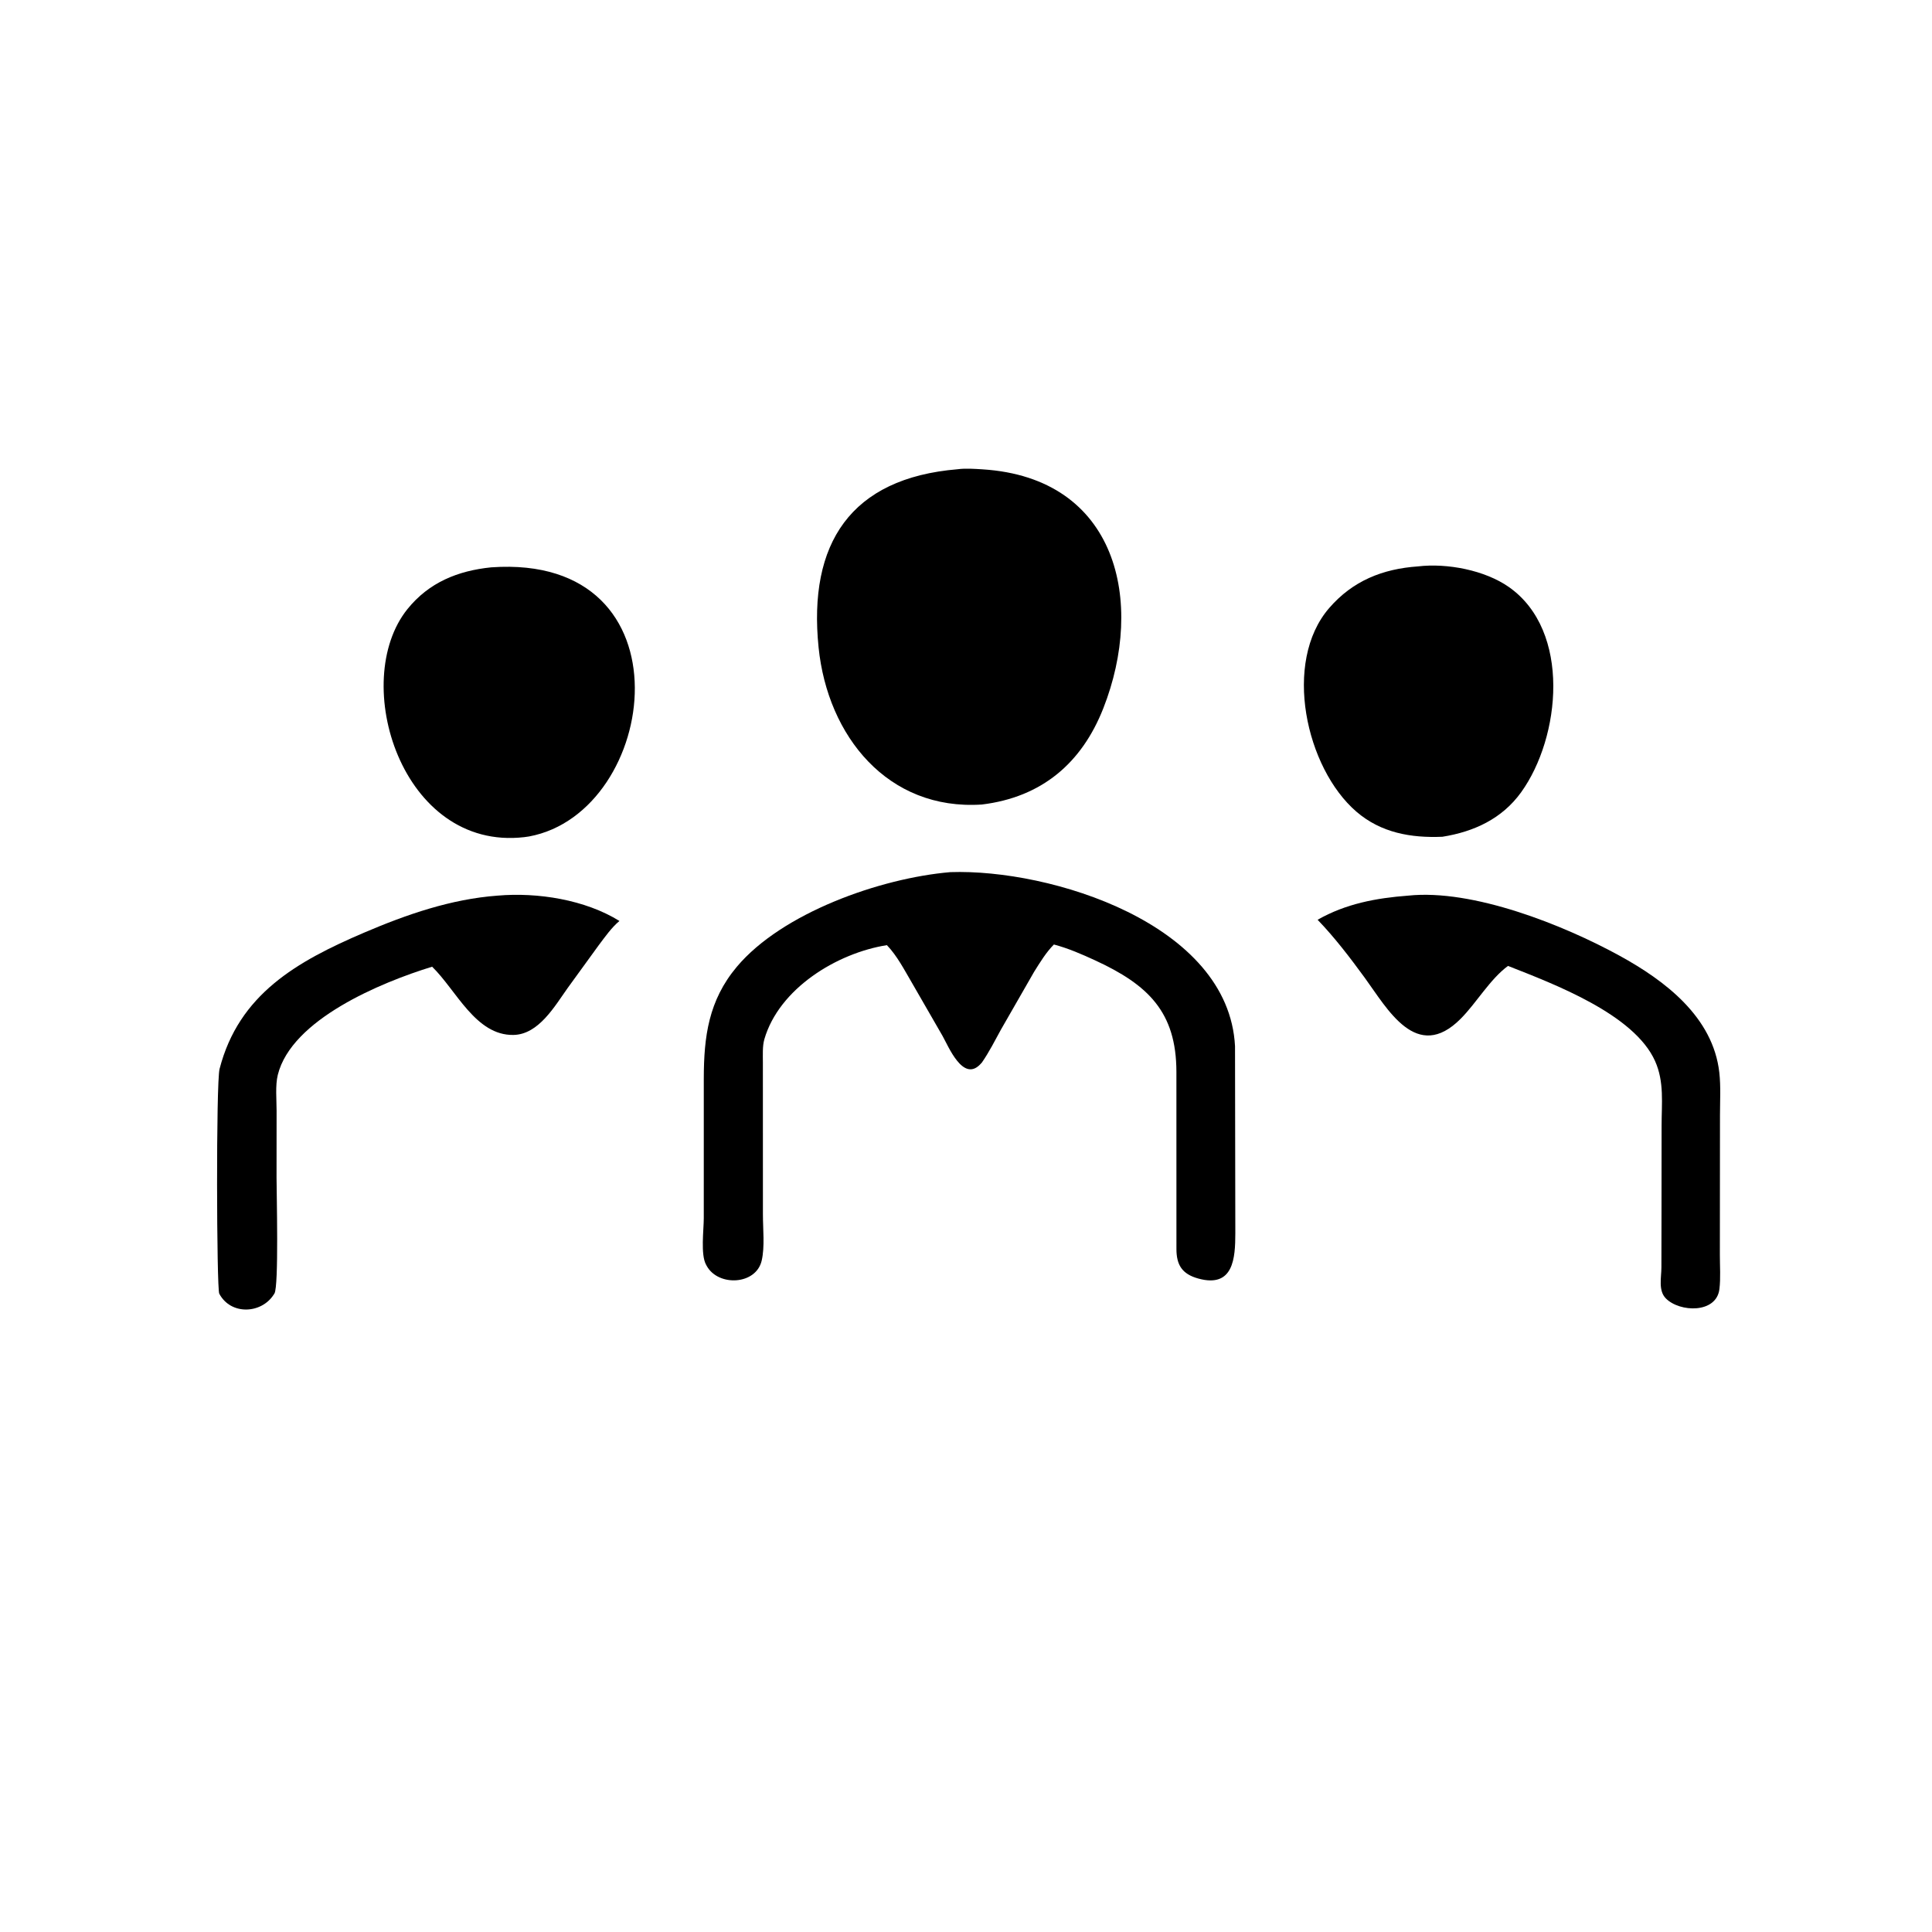
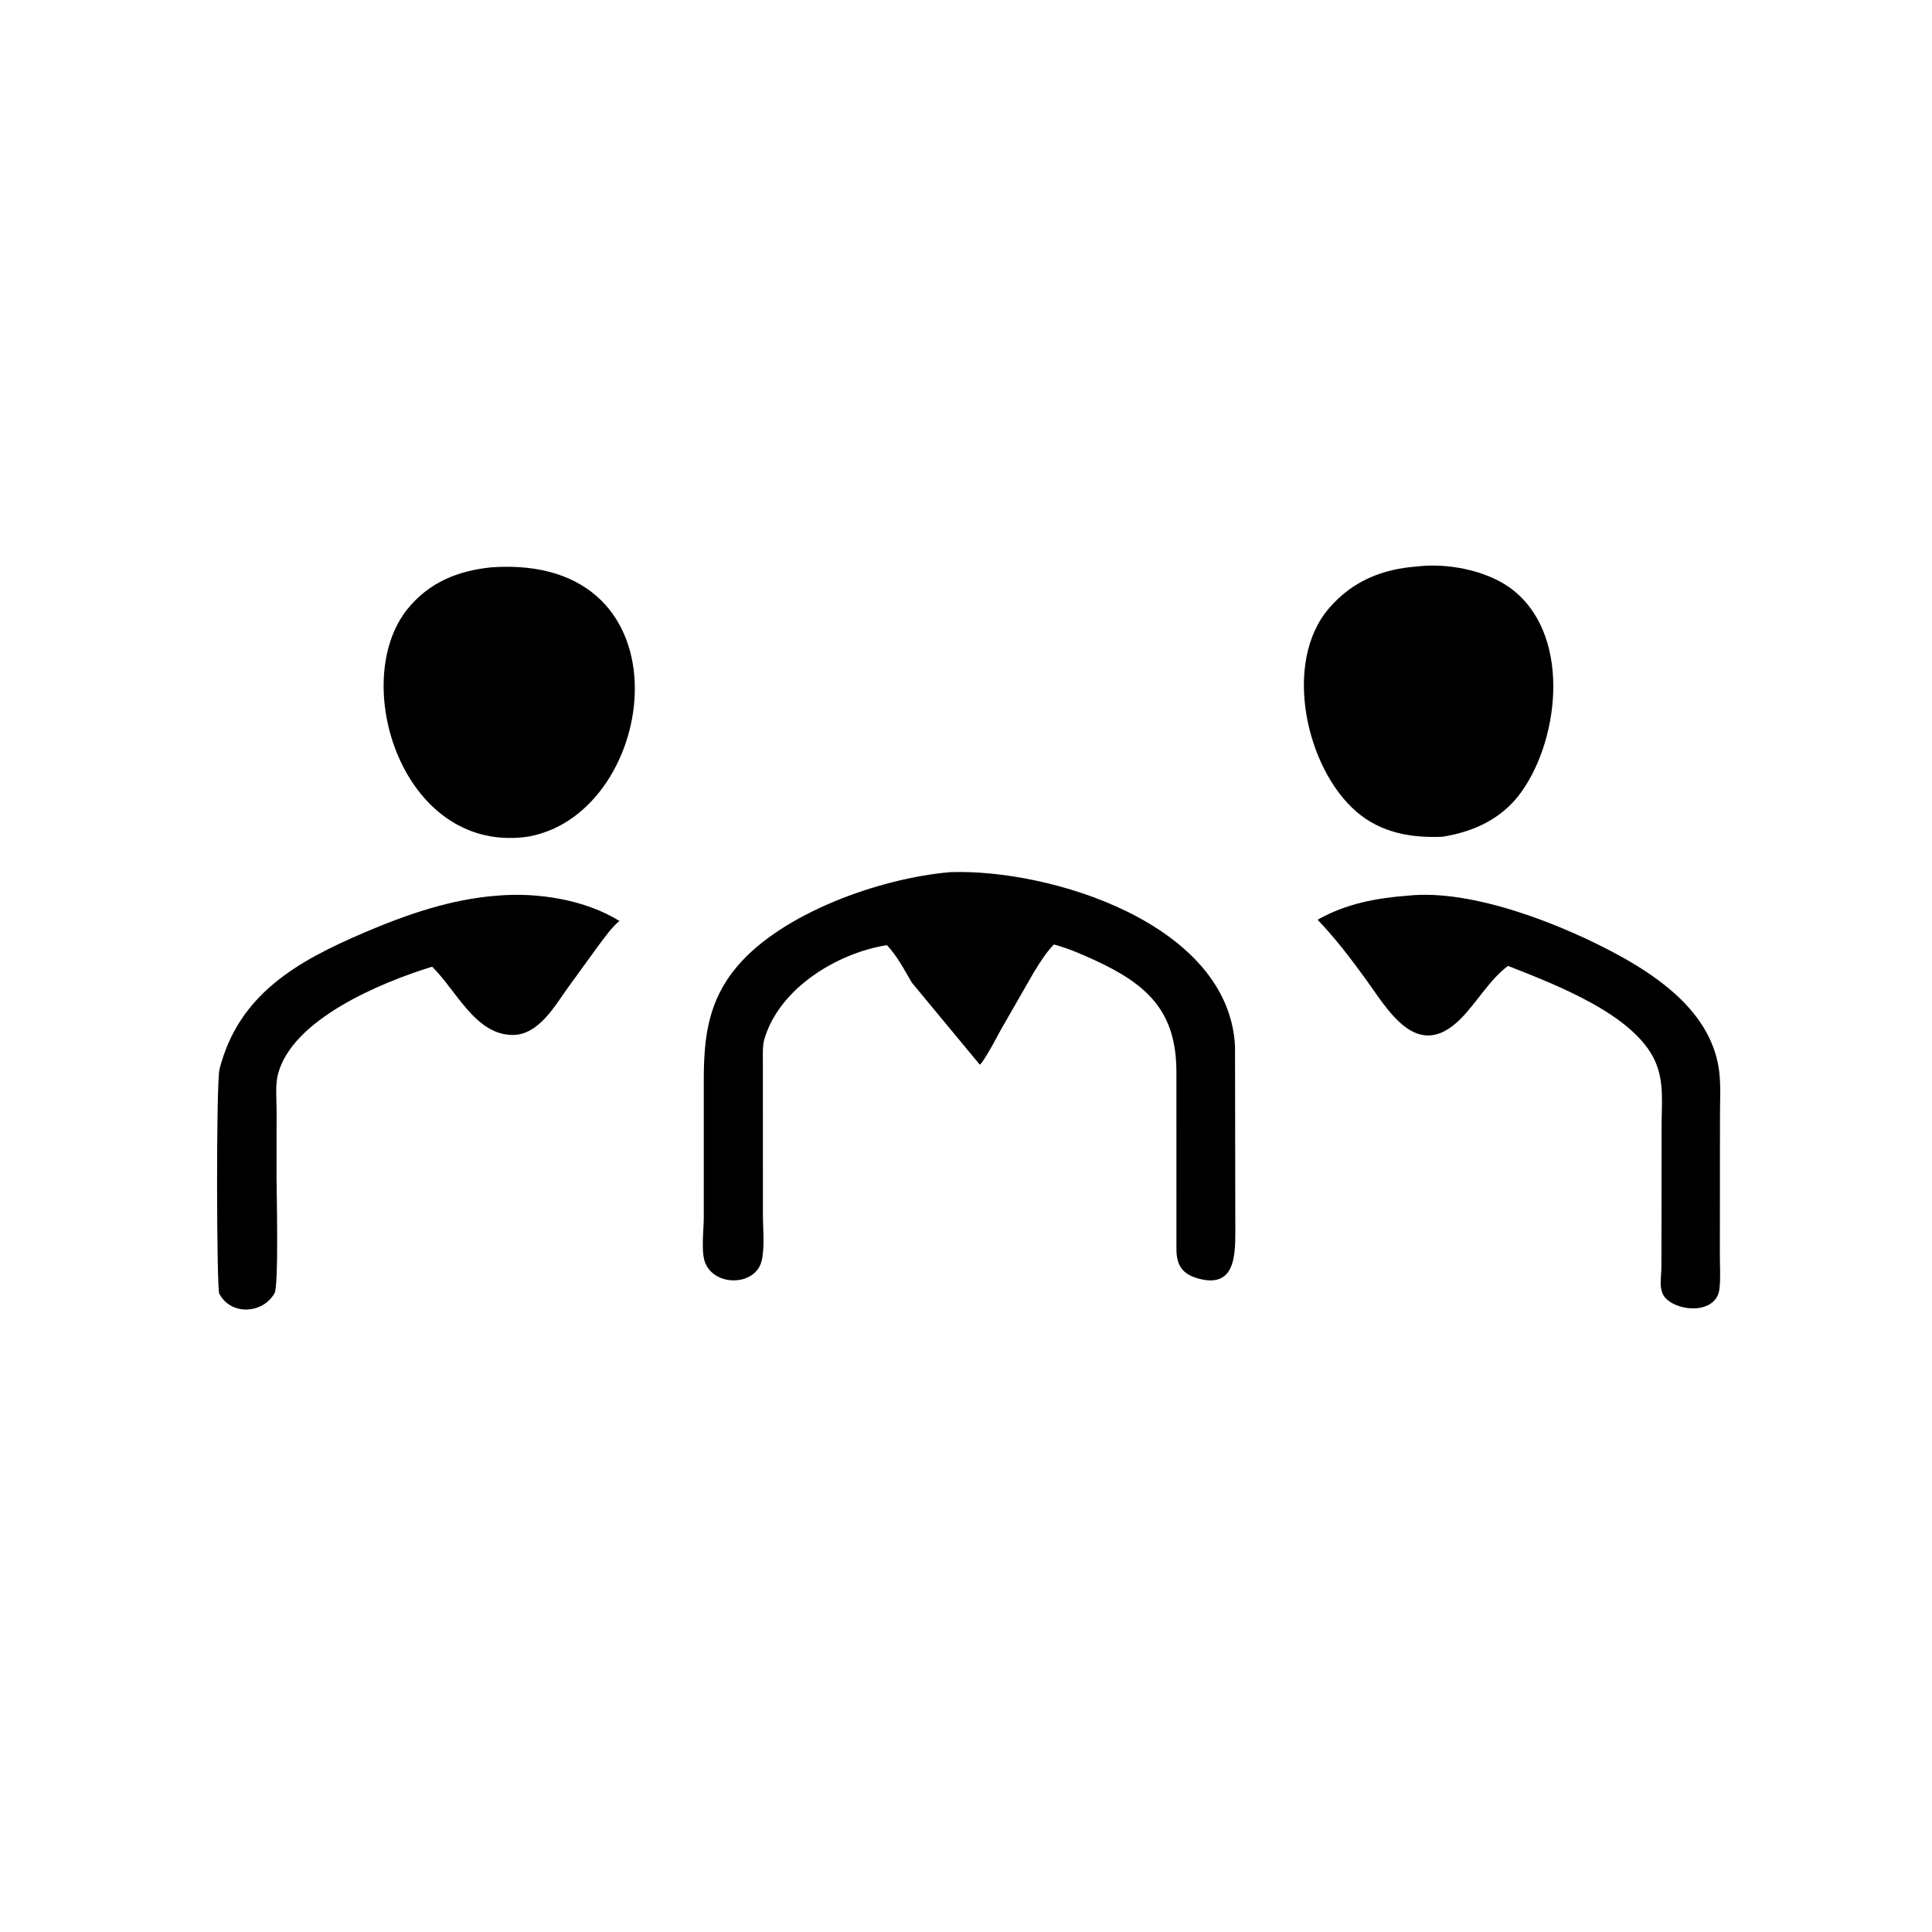
<svg xmlns="http://www.w3.org/2000/svg" version="1.1" style="display: block;" viewBox="0 0 2048 2048" width="640" height="640">
-   <path transform="translate(0,0)" fill="rgb(0,0,0)" d="M 1040.74 852.832 C 941.144 859.387 877.323 780.438 867.737 686.326 C 856.51 576.102 901.676 506.844 1015.12 497.414 C 1023.46 496.292 1033.13 496.988 1041.56 497.522 C 1184.91 506.604 1213.81 638.402 1169.55 750.844 C 1146.74 808.793 1104.46 845.106 1040.74 852.832 z" />
  <path transform="translate(0,0)" fill="rgb(0,0,0)" d="M 1529 886.998 C 1495.66 888.405 1463.9 882.835 1437.88 860.442 C 1384.23 814.277 1359.34 701.89 1409.02 644.514 C 1433.97 615.707 1465.57 603.058 1502.93 600.422 C 1534.13 596.708 1574.15 604.486 1599.51 622.302 C 1665.79 668.852 1654.39 781.637 1612.45 839.865 C 1592.22 867.945 1562.36 881.697 1529 886.998 z" />
  <path transform="translate(0,0)" fill="rgb(0,0,0)" d="M 560.843 886.674 L 555.741 887.409 C 425.662 902.439 370.078 722.398 431.952 645.623 C 454.695 617.402 485.406 604.972 520.714 601.405 C 735.076 586.314 698.912 861.02 560.843 886.674 z" />
-   <path transform="translate(0,0)" fill="rgb(0,0,0)" d="M 1040.77 1126.43 L 1038.67 1128.65 C 1020.65 1146.71 1005.5 1109.45 999.14 1098.13 L 966.543 1041.57 C 958.579 1028.04 951.05 1013.27 940.14 1001.89 C 887.075 1010.3 825.854 1047.9 810.244 1101.64 C 808.098 1109.03 808.714 1118.74 808.686 1126.4 L 808.725 1287.55 C 808.719 1302.84 810.813 1321.51 807.44 1336.23 C 801.487 1362.22 761.343 1364.08 749.12 1341.86 L 748.423 1340.55 C 742.526 1329.88 746.043 1303.68 746.031 1291.31 L 746.045 1143.14 C 746.133 1099 751.013 1060.62 781.068 1024.83 C 828.981 967.778 932.906 930.858 1007.43 924.5 C 1113.31 920.839 1302.45 979.07 1309.17 1109 L 1309.49 1307.43 C 1309.46 1333.43 1307.7 1365.52 1270.4 1355.35 C 1252.82 1350.56 1247.14 1340.66 1247.07 1324.14 L 1247.04 1136.21 C 1246.96 1072.69 1216.99 1043.9 1160.91 1018.04 C 1146.65 1011.46 1132.4 1005.26 1117.18 1001.21 C 1108.86 1009.59 1102.51 1020.14 1096.24 1030.11 L 1061.19 1091.17 C 1054.66 1103.02 1048.52 1115.32 1040.77 1126.43 z" />
+   <path transform="translate(0,0)" fill="rgb(0,0,0)" d="M 1040.77 1126.43 L 1038.67 1128.65 L 966.543 1041.57 C 958.579 1028.04 951.05 1013.27 940.14 1001.89 C 887.075 1010.3 825.854 1047.9 810.244 1101.64 C 808.098 1109.03 808.714 1118.74 808.686 1126.4 L 808.725 1287.55 C 808.719 1302.84 810.813 1321.51 807.44 1336.23 C 801.487 1362.22 761.343 1364.08 749.12 1341.86 L 748.423 1340.55 C 742.526 1329.88 746.043 1303.68 746.031 1291.31 L 746.045 1143.14 C 746.133 1099 751.013 1060.62 781.068 1024.83 C 828.981 967.778 932.906 930.858 1007.43 924.5 C 1113.31 920.839 1302.45 979.07 1309.17 1109 L 1309.49 1307.43 C 1309.46 1333.43 1307.7 1365.52 1270.4 1355.35 C 1252.82 1350.56 1247.14 1340.66 1247.07 1324.14 L 1247.04 1136.21 C 1246.96 1072.69 1216.99 1043.9 1160.91 1018.04 C 1146.65 1011.46 1132.4 1005.26 1117.18 1001.21 C 1108.86 1009.59 1102.51 1020.14 1096.24 1030.11 L 1061.19 1091.17 C 1054.66 1103.02 1048.52 1115.32 1040.77 1126.43 z" />
  <path transform="translate(0,0)" fill="rgb(0,0,0)" d="M 293.149 1248.5 C 293.16 1265.35 295.64 1363.43 290.931 1371.12 L 290.281 1372.13 C 277.22 1392.87 244.593 1394.39 232.418 1371.33 C 229.629 1366.05 228.945 1147.8 232.751 1133.08 C 253.189 1053.99 314.553 1019.2 385.851 988.689 C 430.978 969.378 478.17 953.041 527.378 949.409 C 570.012 945.695 620.403 953.768 656.625 976.265 C 648.079 983.395 641.371 993.155 634.671 1001.97 L 601.823 1047.23 C 588.079 1066.51 571.004 1096.62 544.263 1097.08 C 504.195 1097.78 483.69 1049.63 458.071 1024.75 C 403.934 1041.38 309.063 1080.61 294.484 1139.39 C 291.684 1150.69 293.22 1165.76 293.199 1177.5 L 293.149 1248.5 z" />
  <path transform="translate(0,0)" fill="rgb(0,0,0)" d="M 1761.27 1282.47 L 1761.36 1193.18 C 1761.37 1169.51 1764.31 1146.88 1754.46 1124.82 C 1732.24 1075.07 1647.57 1043.22 1598.54 1023.91 C 1579.22 1038.2 1565.44 1062.77 1548.39 1079.92 C 1501.63 1126.96 1470.59 1069.19 1446.76 1036.57 C 1431.29 1015.4 1414.9 993.87 1396.72 974.999 C 1426.5 958.007 1458.76 951.973 1492.62 949.417 C 1561.15 942.153 1657.25 980.419 1717 1013.21 C 1765.05 1039.57 1815.92 1078.04 1822.55 1136.97 C 1824.21 1151.72 1823.25 1167.29 1823.25 1182.14 L 1823.13 1330.45 C 1823.11 1342.16 1824.06 1354.91 1822.65 1366.5 C 1819.47 1392.52 1780.6 1391.26 1765.89 1376.39 C 1757.63 1368.02 1761.16 1354.22 1761.16 1343.52 L 1761.27 1282.47 z" />
</svg>